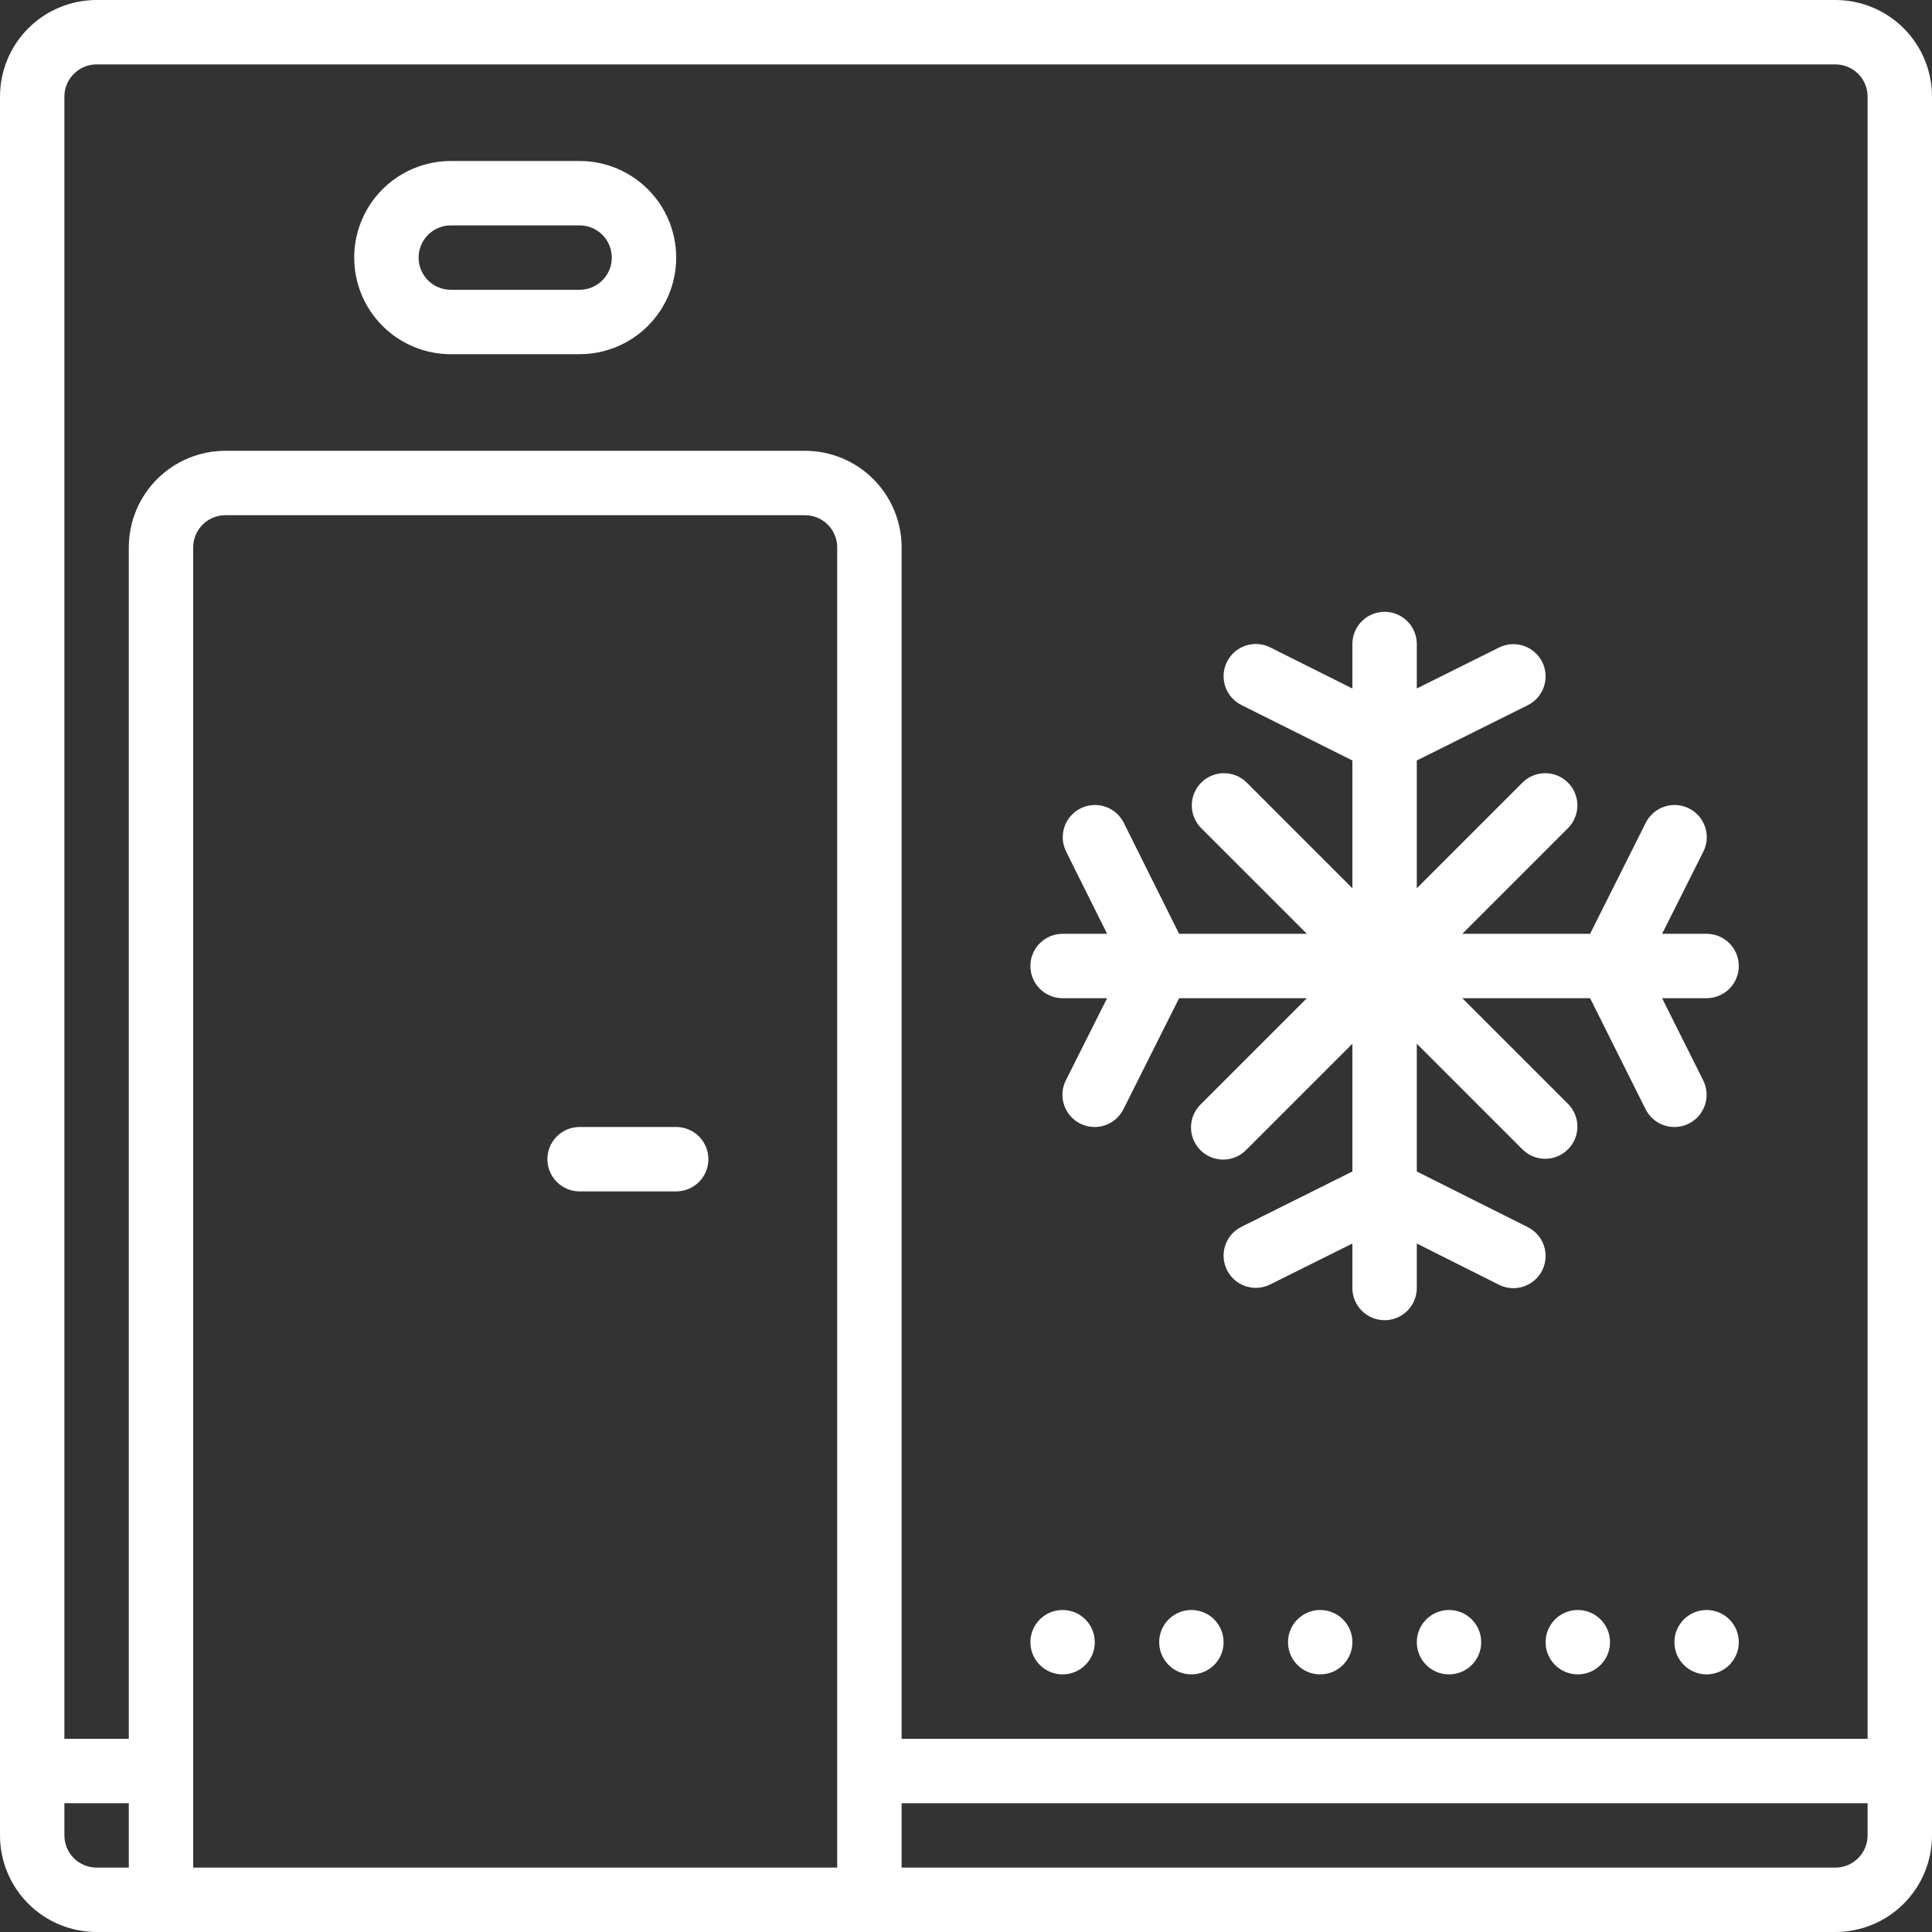
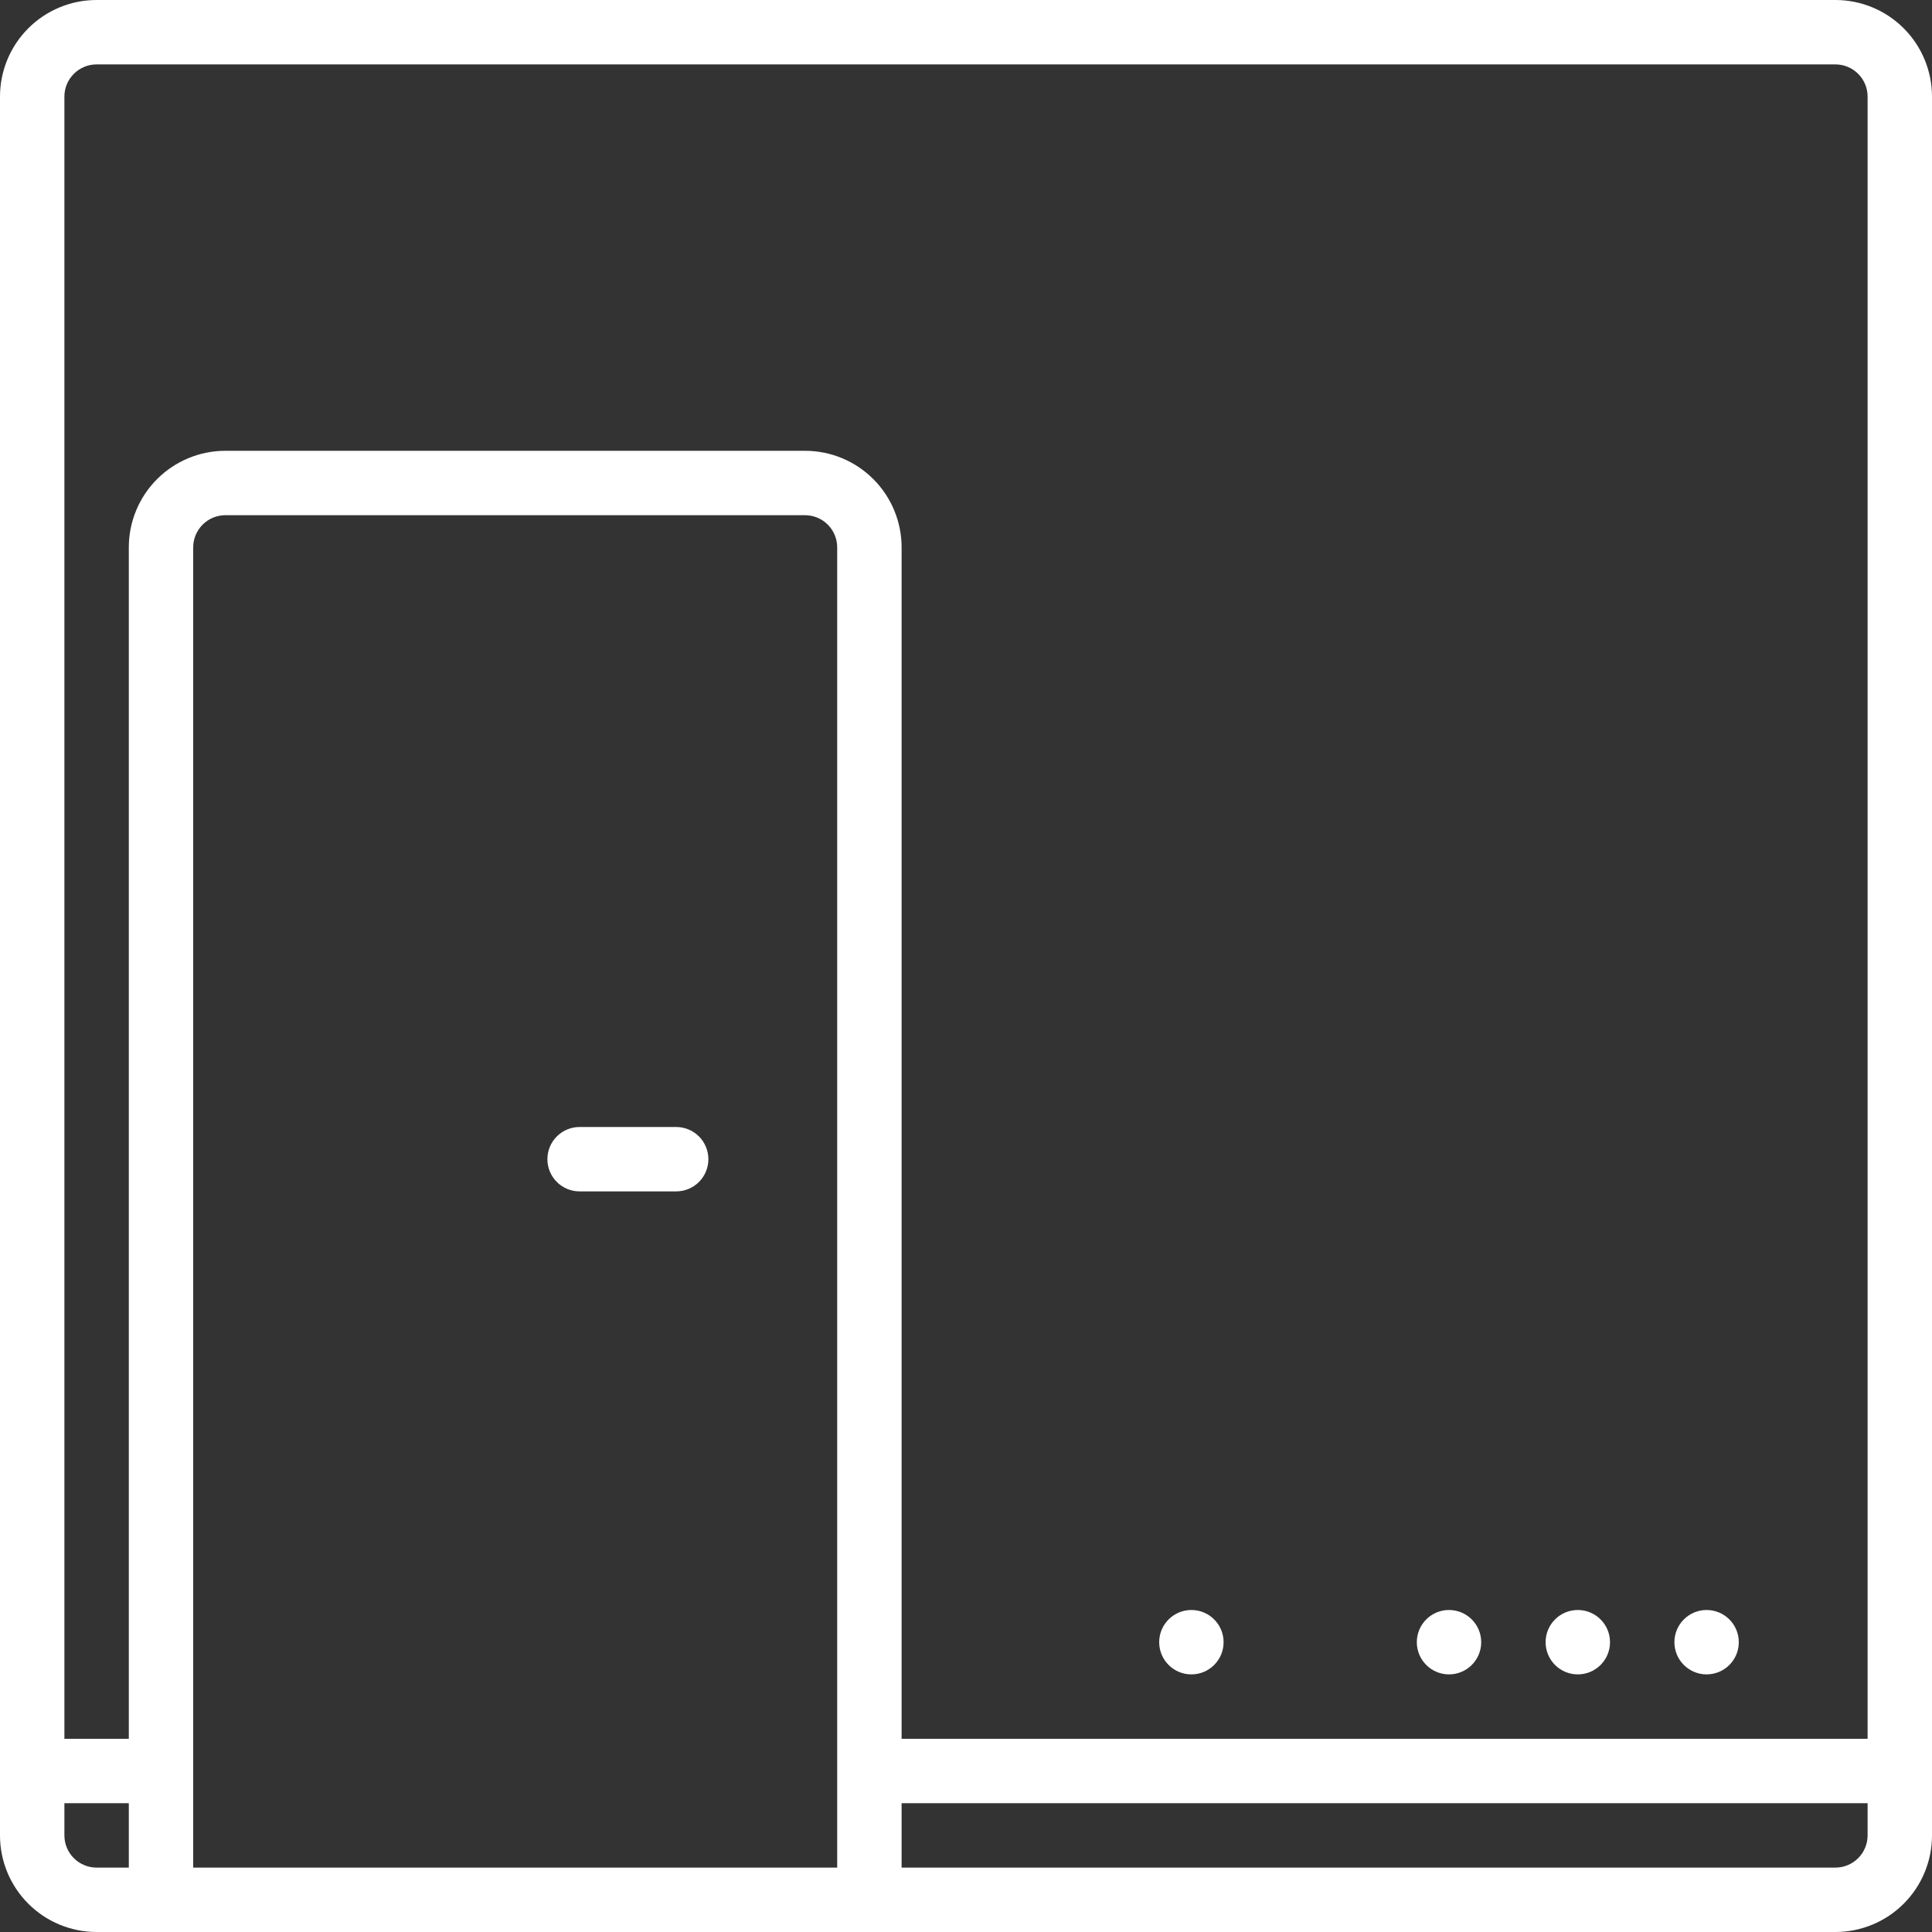
<svg xmlns="http://www.w3.org/2000/svg" width="124" height="124" viewBox="0 0 124 124" fill="none">
  <rect x="0" y="0" width="124" height="124" fill="#333333" stroke="none" />
  <g clip-path="url(#clip0_639:131)">
    <path d="M6.2 124H117.8C119.444 124 121.021 123.347 122.184 122.184C123.347 121.021 124 119.444 124 117.8V6.2C124 4.556 123.347 2.979 122.184 1.816C121.021 0.653 119.444 0 117.8 0L6.2 0C4.556 0 2.979 0.653 1.816 1.816C0.653 2.979 0 4.556 0 6.2L0 117.8C0 119.444 0.653 121.021 1.816 122.184C2.979 123.347 4.556 124 6.2 124ZM4.133 117.8V115.733H8.267V119.867H6.2C5.652 119.867 5.126 119.649 4.739 119.261C4.351 118.874 4.133 118.348 4.133 117.8V117.8ZM12.4 119.867V35.133C12.4 34.585 12.618 34.06 13.005 33.672C13.393 33.284 13.919 33.067 14.467 33.067H51.667C52.215 33.067 52.74 33.284 53.128 33.672C53.516 34.06 53.733 34.585 53.733 35.133V119.867H12.4ZM117.8 119.867H57.867V115.733H119.867V117.8C119.867 118.348 119.649 118.874 119.261 119.261C118.874 119.649 118.348 119.867 117.8 119.867ZM6.2 4.133H117.8C118.348 4.133 118.874 4.351 119.261 4.739C119.649 5.126 119.867 5.652 119.867 6.2V111.6H57.867V35.133C57.867 33.489 57.214 31.912 56.051 30.749C54.888 29.587 53.311 28.933 51.667 28.933H14.467C12.822 28.933 11.245 29.587 10.083 30.749C8.92 31.912 8.267 33.489 8.267 35.133V111.6H4.133V6.2C4.133 5.652 4.351 5.126 4.739 4.739C5.126 4.351 5.652 4.133 6.2 4.133V4.133Z" fill="white" />
    <path d="M43.4 72.333H37.2C36.651 72.333 36.126 72.551 35.738 72.938C35.35 73.326 35.133 73.852 35.133 74.4C35.133 74.948 35.35 75.473 35.738 75.861C36.126 76.249 36.651 76.466 37.2 76.466H43.4C43.948 76.466 44.473 76.249 44.861 75.861C45.248 75.473 45.466 74.948 45.466 74.4C45.466 73.852 45.248 73.326 44.861 72.938C44.473 72.551 43.948 72.333 43.4 72.333Z" fill="white" />
-     <path d="M68.2 64.067H71.056L68.406 69.343C68.161 69.833 68.121 70.401 68.295 70.921C68.468 71.441 68.841 71.871 69.332 72.116C69.823 72.361 70.39 72.401 70.91 72.228C71.431 72.054 71.861 71.681 72.106 71.19L75.677 64.067H83.877L77.072 70.872C76.874 71.063 76.717 71.291 76.609 71.543C76.5 71.795 76.443 72.066 76.441 72.341C76.438 72.615 76.491 72.887 76.595 73.141C76.699 73.395 76.852 73.626 77.046 73.82C77.24 74.014 77.471 74.168 77.725 74.271C77.979 74.375 78.251 74.428 78.525 74.425C78.8 74.423 79.071 74.366 79.323 74.257C79.575 74.149 79.803 73.992 79.994 73.794L86.799 66.989V75.189L79.676 78.74C79.185 78.985 78.812 79.415 78.638 79.935C78.465 80.455 78.505 81.023 78.75 81.513C78.995 82.004 79.425 82.377 79.945 82.551C80.465 82.724 81.033 82.684 81.523 82.439L86.799 79.811V82.667C86.799 83.215 87.017 83.74 87.405 84.128C87.792 84.516 88.318 84.733 88.866 84.733C89.414 84.733 89.94 84.516 90.328 84.128C90.715 83.74 90.933 83.215 90.933 82.667V79.811L96.209 82.46C96.452 82.581 96.716 82.653 96.987 82.673C97.258 82.692 97.53 82.657 97.787 82.571C98.045 82.485 98.283 82.35 98.488 82.172C98.693 81.994 98.861 81.777 98.983 81.534C99.104 81.291 99.176 81.027 99.195 80.756C99.214 80.485 99.18 80.213 99.094 79.956C99.008 79.698 98.872 79.46 98.694 79.255C98.516 79.05 98.299 78.882 98.057 78.761L90.933 75.189V66.989L97.738 73.794C98.128 74.171 98.65 74.379 99.192 74.374C99.734 74.37 100.252 74.152 100.635 73.769C101.019 73.386 101.236 72.868 101.241 72.326C101.245 71.784 101.037 71.262 100.661 70.872L93.855 64.067H102.056L105.616 71.19C105.861 71.681 106.291 72.054 106.811 72.228C107.332 72.401 107.899 72.361 108.39 72.116C108.881 71.871 109.254 71.441 109.427 70.921C109.601 70.401 109.561 69.833 109.316 69.343L106.677 64.067H109.533C110.081 64.067 110.607 63.849 110.994 63.461C111.382 63.074 111.599 62.548 111.599 62C111.599 61.452 111.382 60.926 110.994 60.539C110.607 60.151 110.081 59.933 109.533 59.933H106.677L109.326 54.657C109.571 54.166 109.611 53.599 109.438 53.079C109.264 52.559 108.891 52.129 108.4 51.884C107.91 51.639 107.342 51.599 106.822 51.772C106.302 51.946 105.872 52.319 105.627 52.809L102.056 59.933H93.855L100.661 53.128C101.037 52.738 101.245 52.216 101.241 51.674C101.236 51.132 101.019 50.614 100.635 50.231C100.252 49.847 99.734 49.63 99.192 49.625C98.65 49.621 98.128 49.829 97.738 50.206L90.933 57.011V48.81L98.057 45.26C98.299 45.139 98.516 44.971 98.694 44.766C98.872 44.561 99.008 44.322 99.094 44.065C99.18 43.807 99.214 43.535 99.195 43.265C99.176 42.994 99.104 42.729 98.983 42.486C98.861 42.244 98.693 42.027 98.488 41.849C98.283 41.671 98.045 41.535 97.787 41.449C97.53 41.363 97.258 41.329 96.987 41.348C96.716 41.367 96.452 41.439 96.209 41.561L90.933 44.189V41.333C90.933 40.785 90.715 40.26 90.328 39.872C89.94 39.484 89.414 39.267 88.866 39.267C88.318 39.267 87.792 39.484 87.405 39.872C87.017 40.26 86.799 40.785 86.799 41.333V44.189L81.523 41.55C81.033 41.305 80.465 41.265 79.945 41.439C79.425 41.612 78.995 41.986 78.75 42.476C78.505 42.967 78.465 43.535 78.638 44.055C78.812 44.575 79.185 45.005 79.676 45.25L86.799 48.81V57.011L79.994 50.206C79.604 49.829 79.082 49.621 78.54 49.625C77.998 49.63 77.48 49.847 77.097 50.231C76.714 50.614 76.496 51.132 76.492 51.674C76.487 52.216 76.695 52.738 77.072 53.128L83.877 59.933H75.677L72.126 52.809C71.881 52.319 71.451 51.946 70.931 51.772C70.411 51.599 69.843 51.639 69.353 51.884C68.862 52.129 68.489 52.559 68.315 53.079C68.142 53.599 68.182 54.166 68.427 54.657L71.056 59.933H68.2C67.651 59.933 67.126 60.151 66.738 60.539C66.35 60.926 66.133 61.452 66.133 62C66.133 62.548 66.35 63.074 66.738 63.461C67.126 63.849 67.651 64.067 68.2 64.067Z" fill="white" />
-     <path d="M68.2 107.466C69.341 107.466 70.266 106.541 70.266 105.4C70.266 104.258 69.341 103.333 68.2 103.333C67.058 103.333 66.133 104.258 66.133 105.4C66.133 106.541 67.058 107.466 68.2 107.466Z" fill="white" />
    <path d="M76.466 107.466C77.608 107.466 78.533 106.541 78.533 105.4C78.533 104.258 77.608 103.333 76.466 103.333C75.325 103.333 74.399 104.258 74.399 105.4C74.399 106.541 75.325 107.466 76.466 107.466Z" fill="white" />
-     <path d="M84.734 107.466C85.875 107.466 86.8 106.541 86.8 105.4C86.8 104.258 85.875 103.333 84.734 103.333C83.592 103.333 82.667 104.258 82.667 105.4C82.667 106.541 83.592 107.466 84.734 107.466Z" fill="white" />
    <path d="M93 107.466C94.142 107.466 95.067 106.541 95.067 105.4C95.067 104.258 94.142 103.333 93 103.333C91.859 103.333 90.934 104.258 90.934 105.4C90.934 106.541 91.859 107.466 93 107.466Z" fill="white" />
    <path d="M101.267 107.466C102.408 107.466 103.334 106.541 103.334 105.4C103.334 104.258 102.408 103.333 101.267 103.333C100.125 103.333 99.2 104.258 99.2 105.4C99.2 106.541 100.125 107.466 101.267 107.466Z" fill="white" />
    <path d="M109.533 107.466C110.675 107.466 111.6 106.541 111.6 105.4C111.6 104.258 110.675 103.333 109.533 103.333C108.392 103.333 107.467 104.258 107.467 105.4C107.467 106.541 108.392 107.466 109.533 107.466Z" fill="white" />
-     <path d="M28.933 22.733H37.2C38.844 22.733 40.421 22.08 41.584 20.917C42.747 19.754 43.4 18.177 43.4 16.533C43.4 14.889 42.747 13.312 41.584 12.149C40.421 10.986 38.844 10.333 37.2 10.333H28.933C27.289 10.333 25.712 10.986 24.549 12.149C23.387 13.312 22.733 14.889 22.733 16.533C22.733 18.177 23.387 19.754 24.549 20.917C25.712 22.08 27.289 22.733 28.933 22.733V22.733ZM28.933 14.466H37.2C37.748 14.466 38.274 14.684 38.661 15.072C39.049 15.459 39.267 15.985 39.267 16.533C39.267 17.081 39.049 17.607 38.661 17.994C38.274 18.382 37.748 18.6 37.2 18.6H28.933C28.385 18.6 27.86 18.382 27.472 17.994C27.084 17.607 26.867 17.081 26.867 16.533C26.867 15.985 27.084 15.459 27.472 15.072C27.86 14.684 28.385 14.466 28.933 14.466V14.466Z" fill="white" />
  </g>
  <defs>
    <clipPath id="clip0_639:131">
      <rect width="124" height="124" fill="white" />
    </clipPath>
  </defs>
</svg>